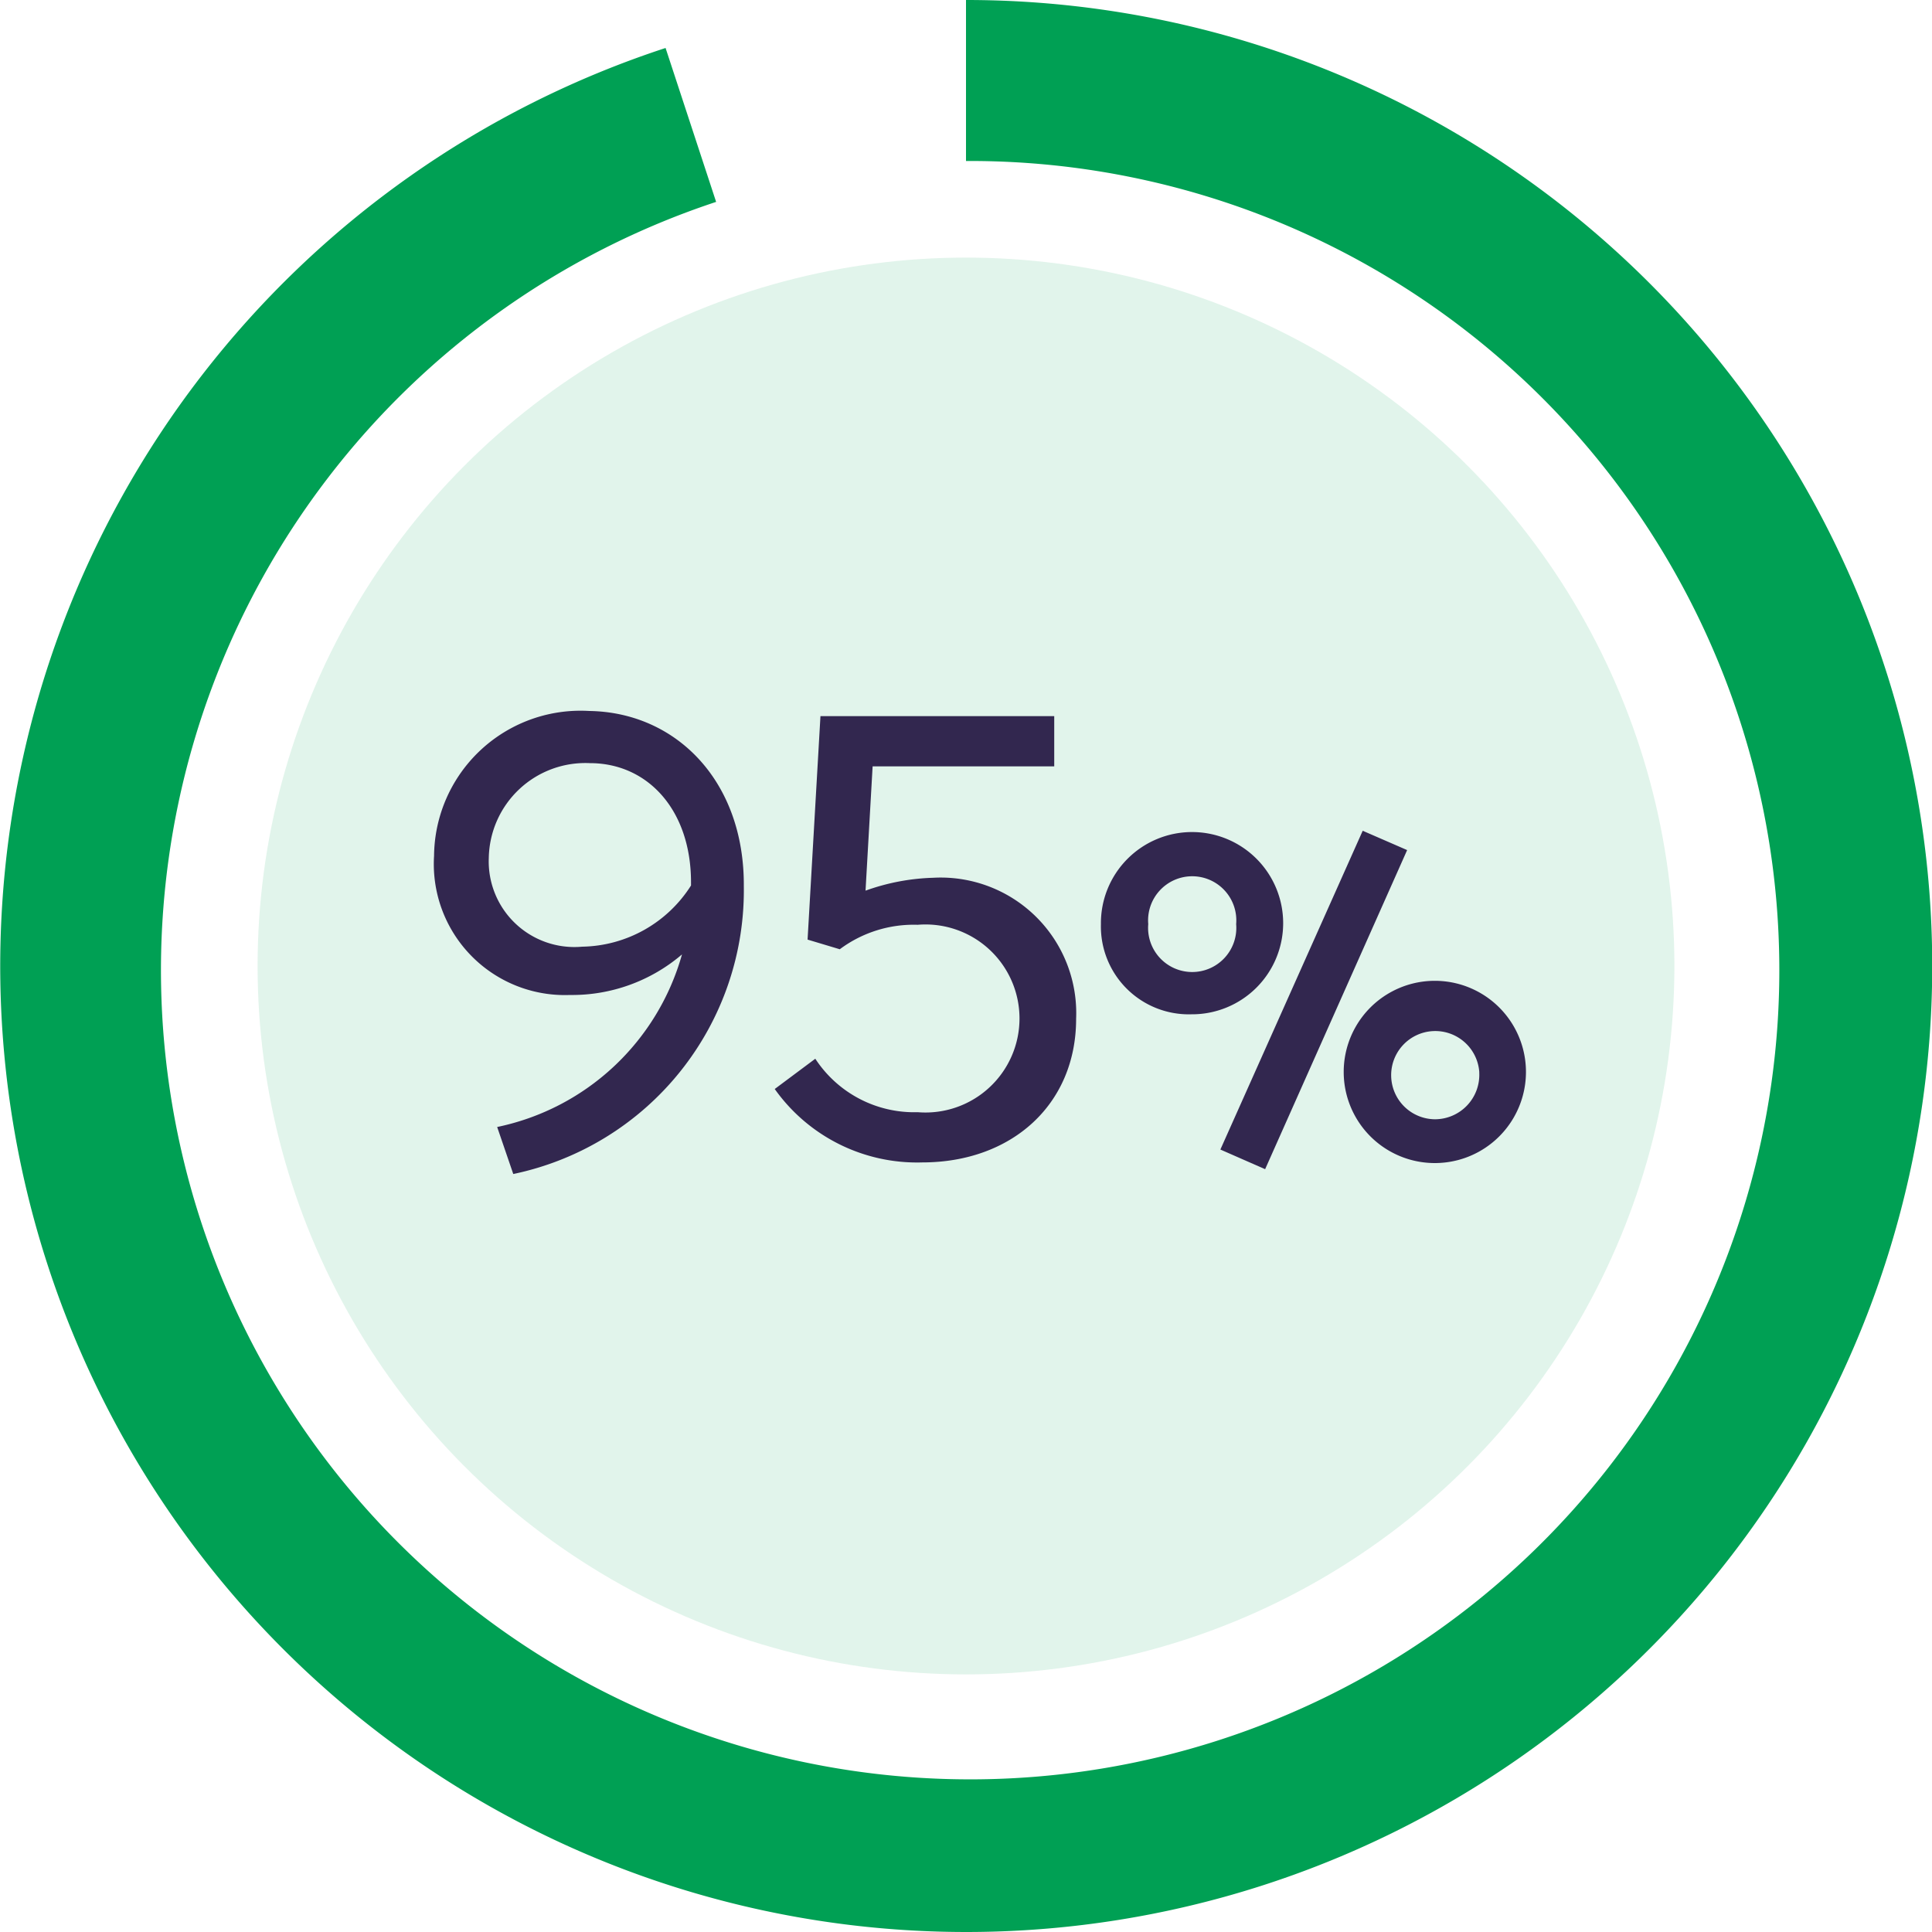
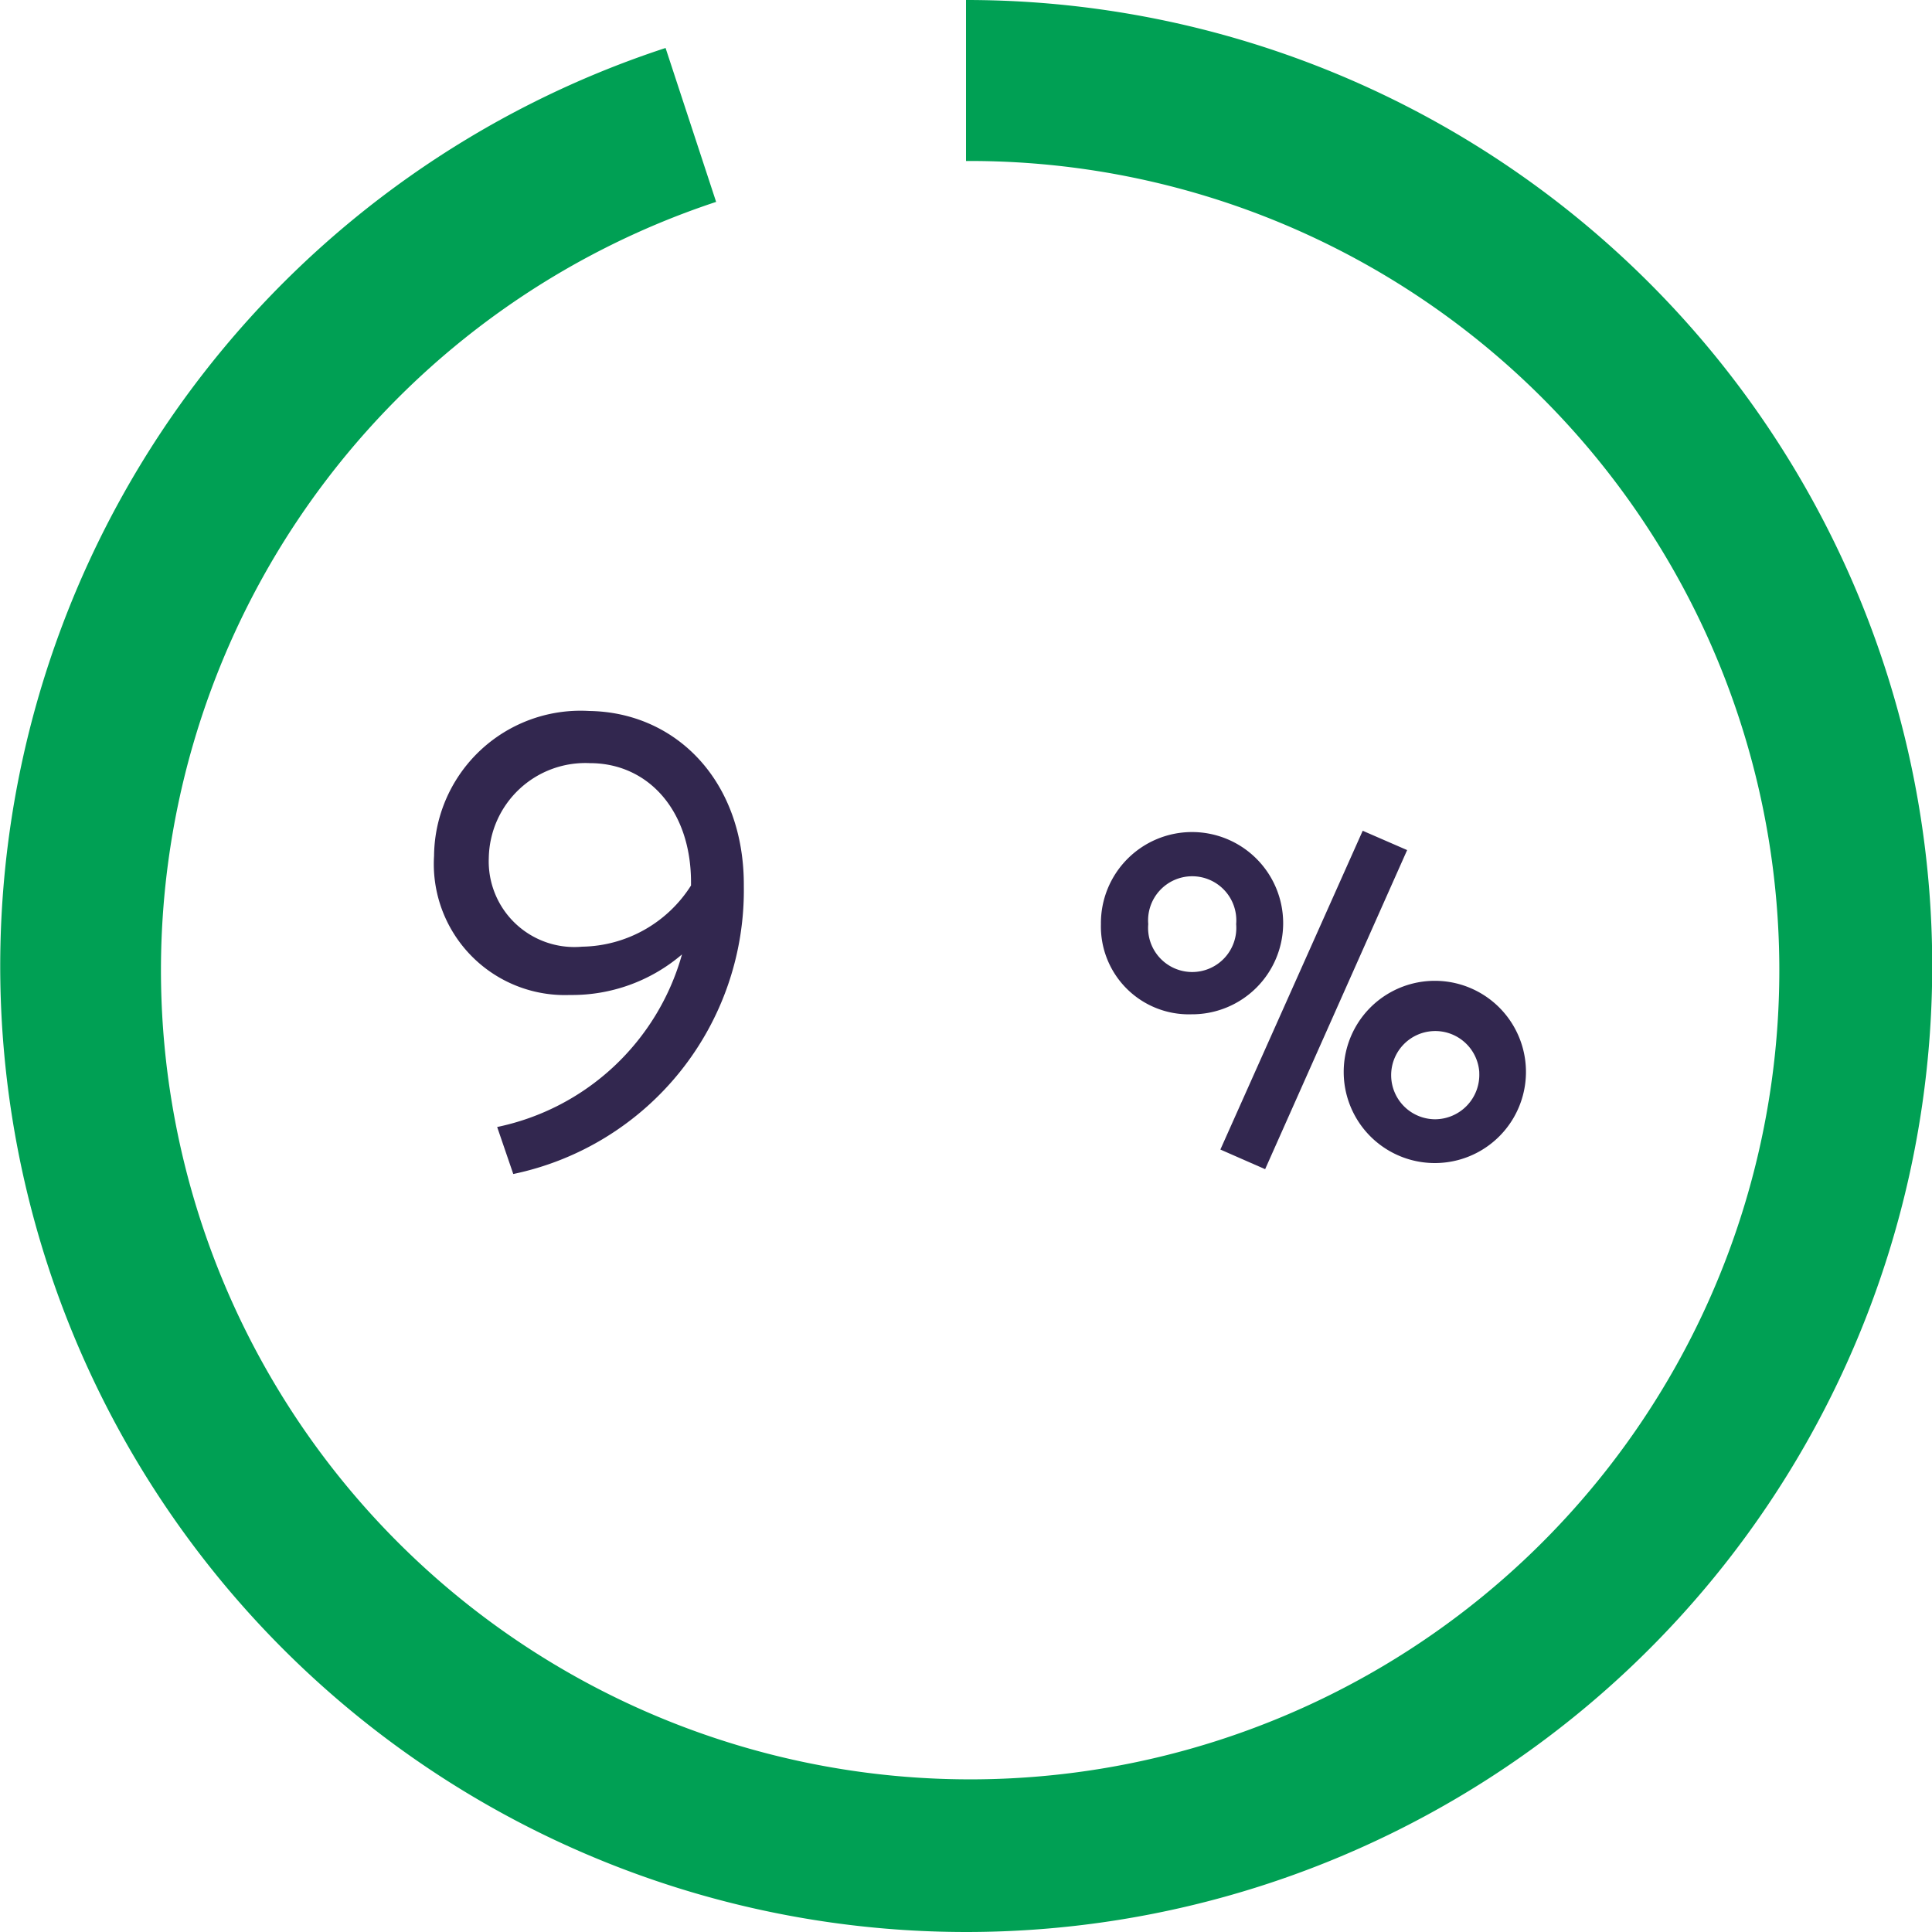
<svg xmlns="http://www.w3.org/2000/svg" viewBox="0 0 60 60">
  <defs>
    <style>.a,.c{fill:#00a054;}.a{opacity:0.12;}.b{fill:#32274f;}</style>
  </defs>
-   <circle class="a" cx="30" cy="30" r="22" />
  <path class="b" d="M23.1,27.52a9,9,0,0,1-7.16,8.94L15.44,35a7.56,7.56,0,0,0,5.74-5.36,5.25,5.25,0,0,1-3.48,1.26,4.07,4.07,0,0,1-4.22-4.32,4.55,4.55,0,0,1,4.82-4.5C21,22.12,23.12,24.26,23.1,27.52Zm-1.64,0v-.12c0-2.24-1.34-3.7-3.14-3.7a3,3,0,0,0-3.14,2.94,2.66,2.66,0,0,0,2.9,2.76A4.08,4.08,0,0,0,21.46,27.5Z" />
-   <path class="b" d="M33.42,31.64c0,2.66-2,4.46-4.78,4.46a5.42,5.42,0,0,1-4.58-2.28l1.26-.94a3.67,3.67,0,0,0,3.18,1.66,2.92,2.92,0,1,0,0-5.82,3.84,3.84,0,0,0-2.42.76l-1-.3.4-6.94h7.26V23.8H27.1l-.22,3.86a6.76,6.76,0,0,1,2.1-.4A4.21,4.21,0,0,1,33.42,31.64Z" />
  <path class="b" d="M34.19,28.7A2.83,2.83,0,1,1,37,31.5,2.73,2.73,0,0,1,34.19,28.7Zm4.2,0a1.37,1.37,0,1,0-2.73,0,1.37,1.37,0,1,0,2.73,0Zm-.49,7,4.42-9.9,1.38.6-4.41,9.91Zm3.83-2.41a2.83,2.83,0,0,1,5.66,0,2.83,2.83,0,0,1-5.66,0Zm4.21,0a1.37,1.37,0,1,0-1.37,1.47A1.38,1.38,0,0,0,45.94,33.32Z" />
  <path class="c" d="M30,0V5a25.13,25.13,0,1,1-7.76,1.27L20.67,1.49A30,30,0,1,0,30,0Z" />
</svg>